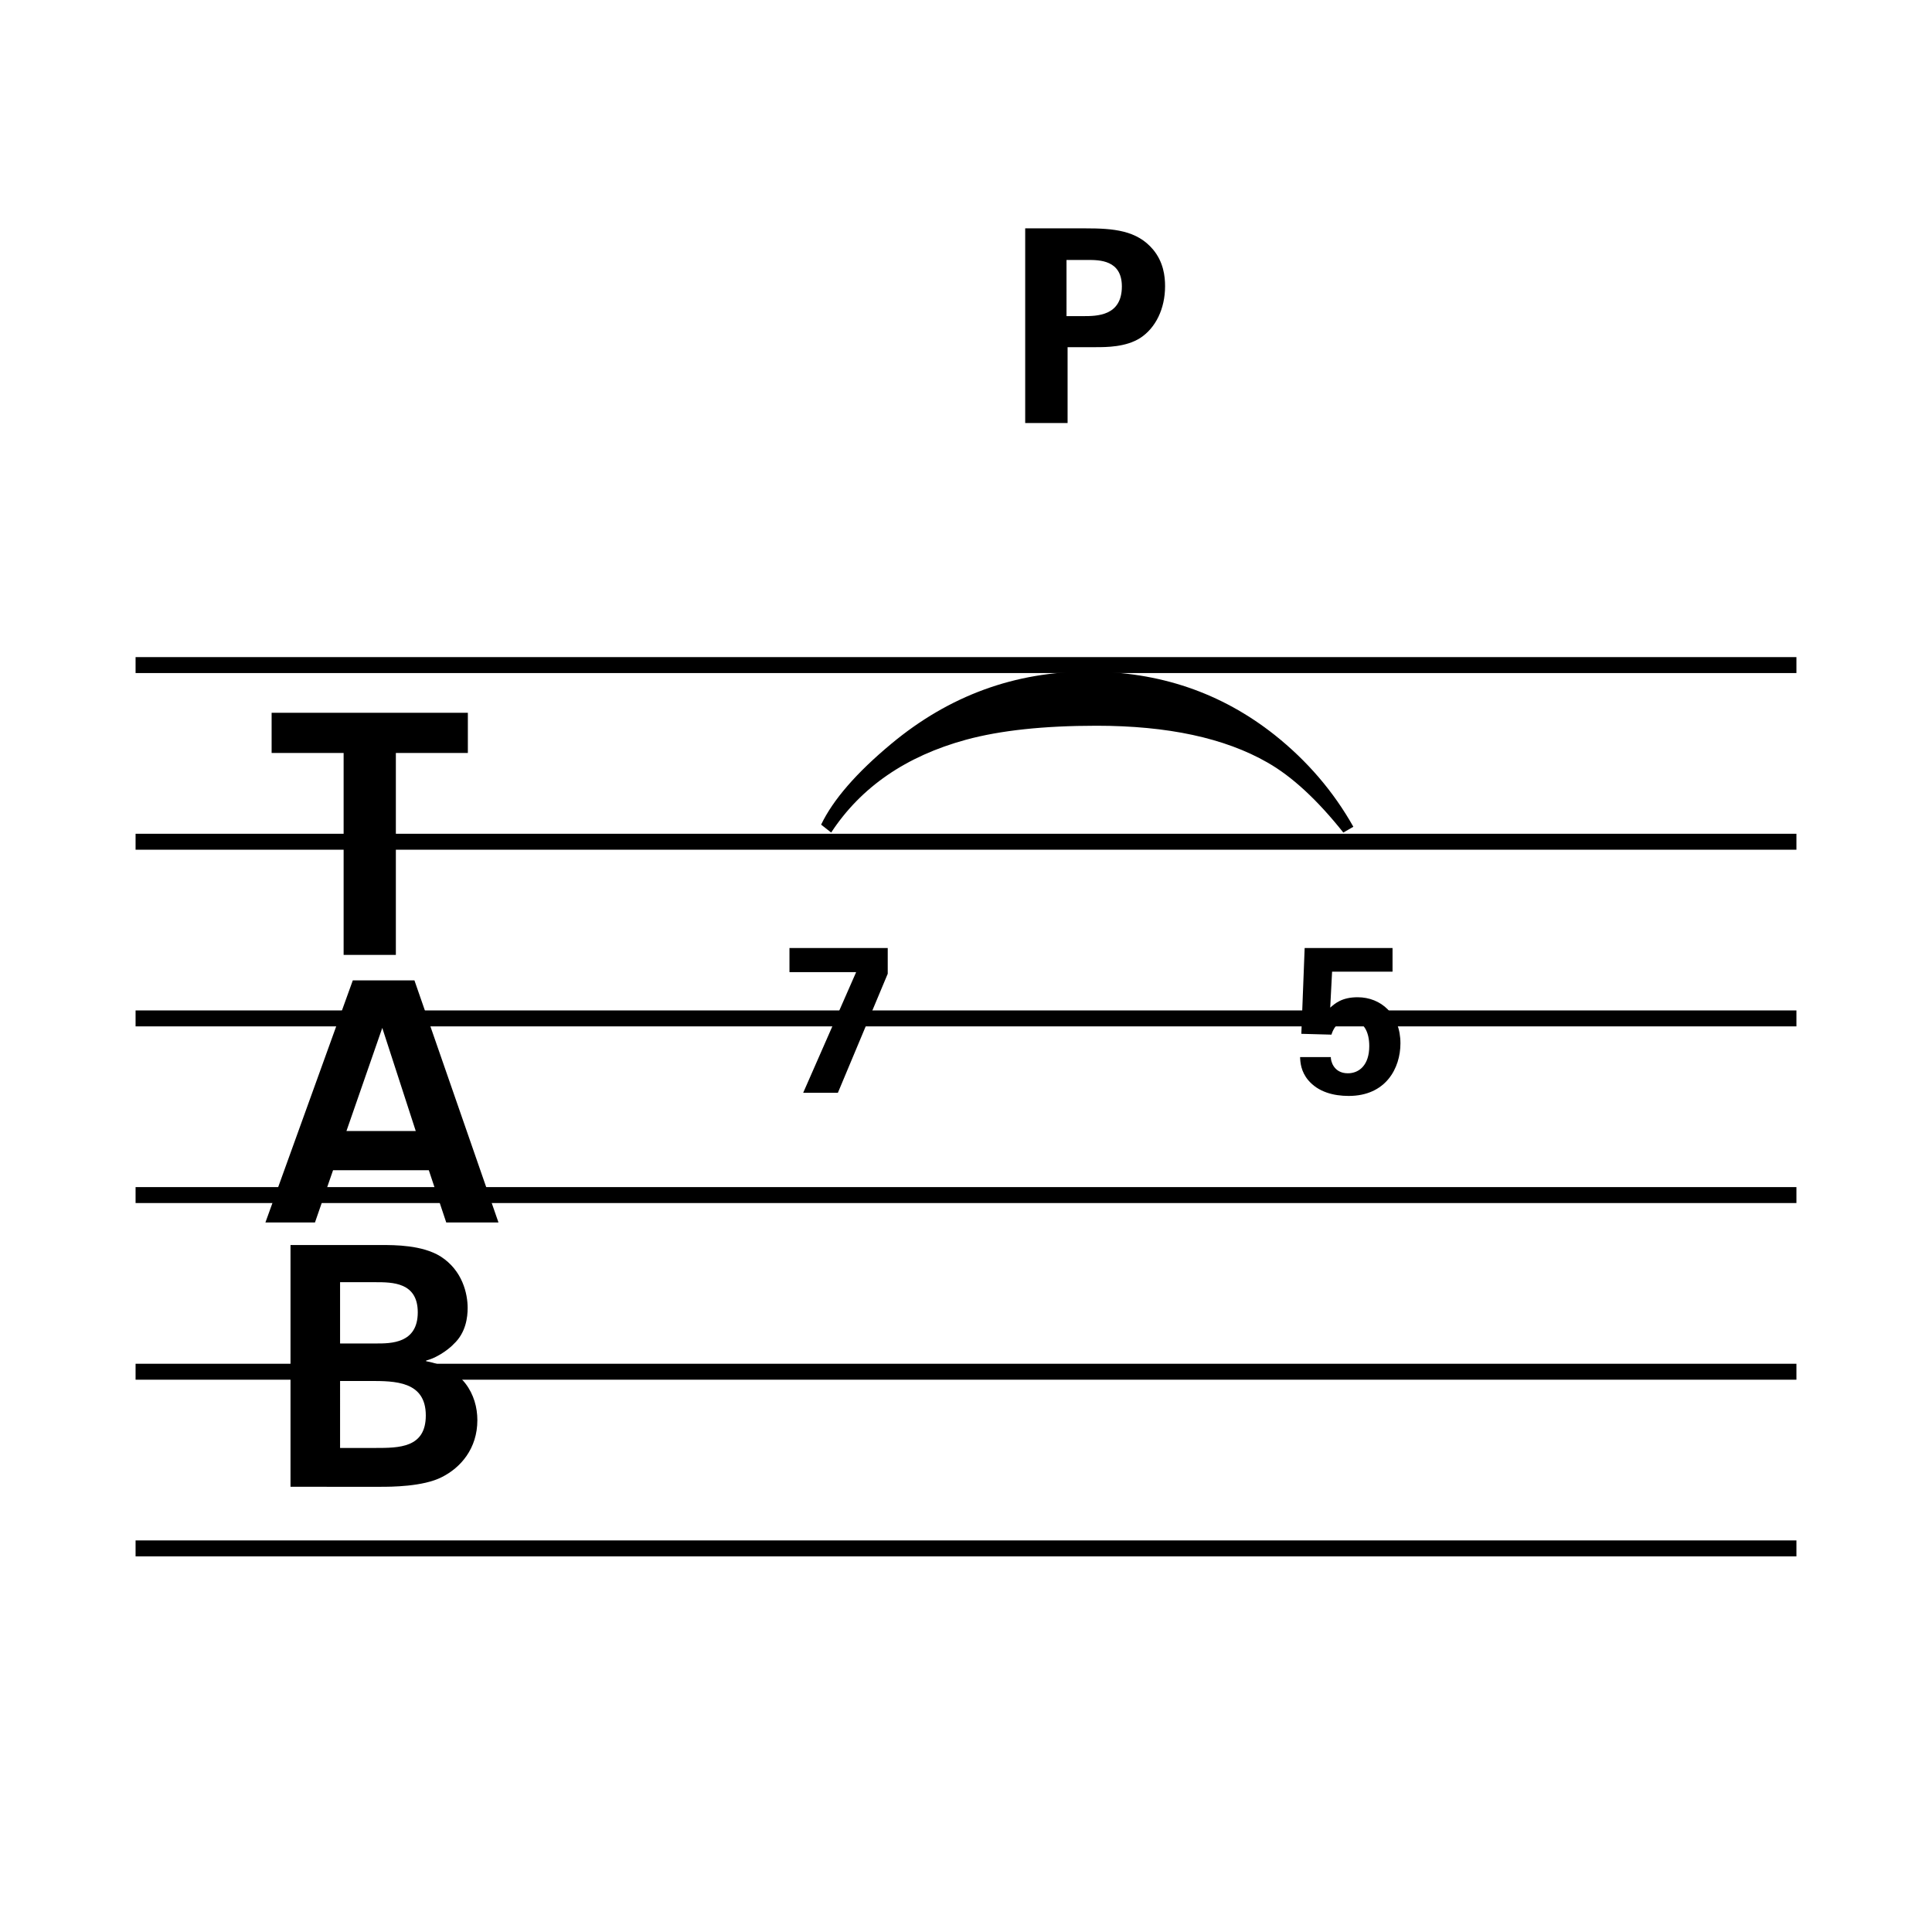
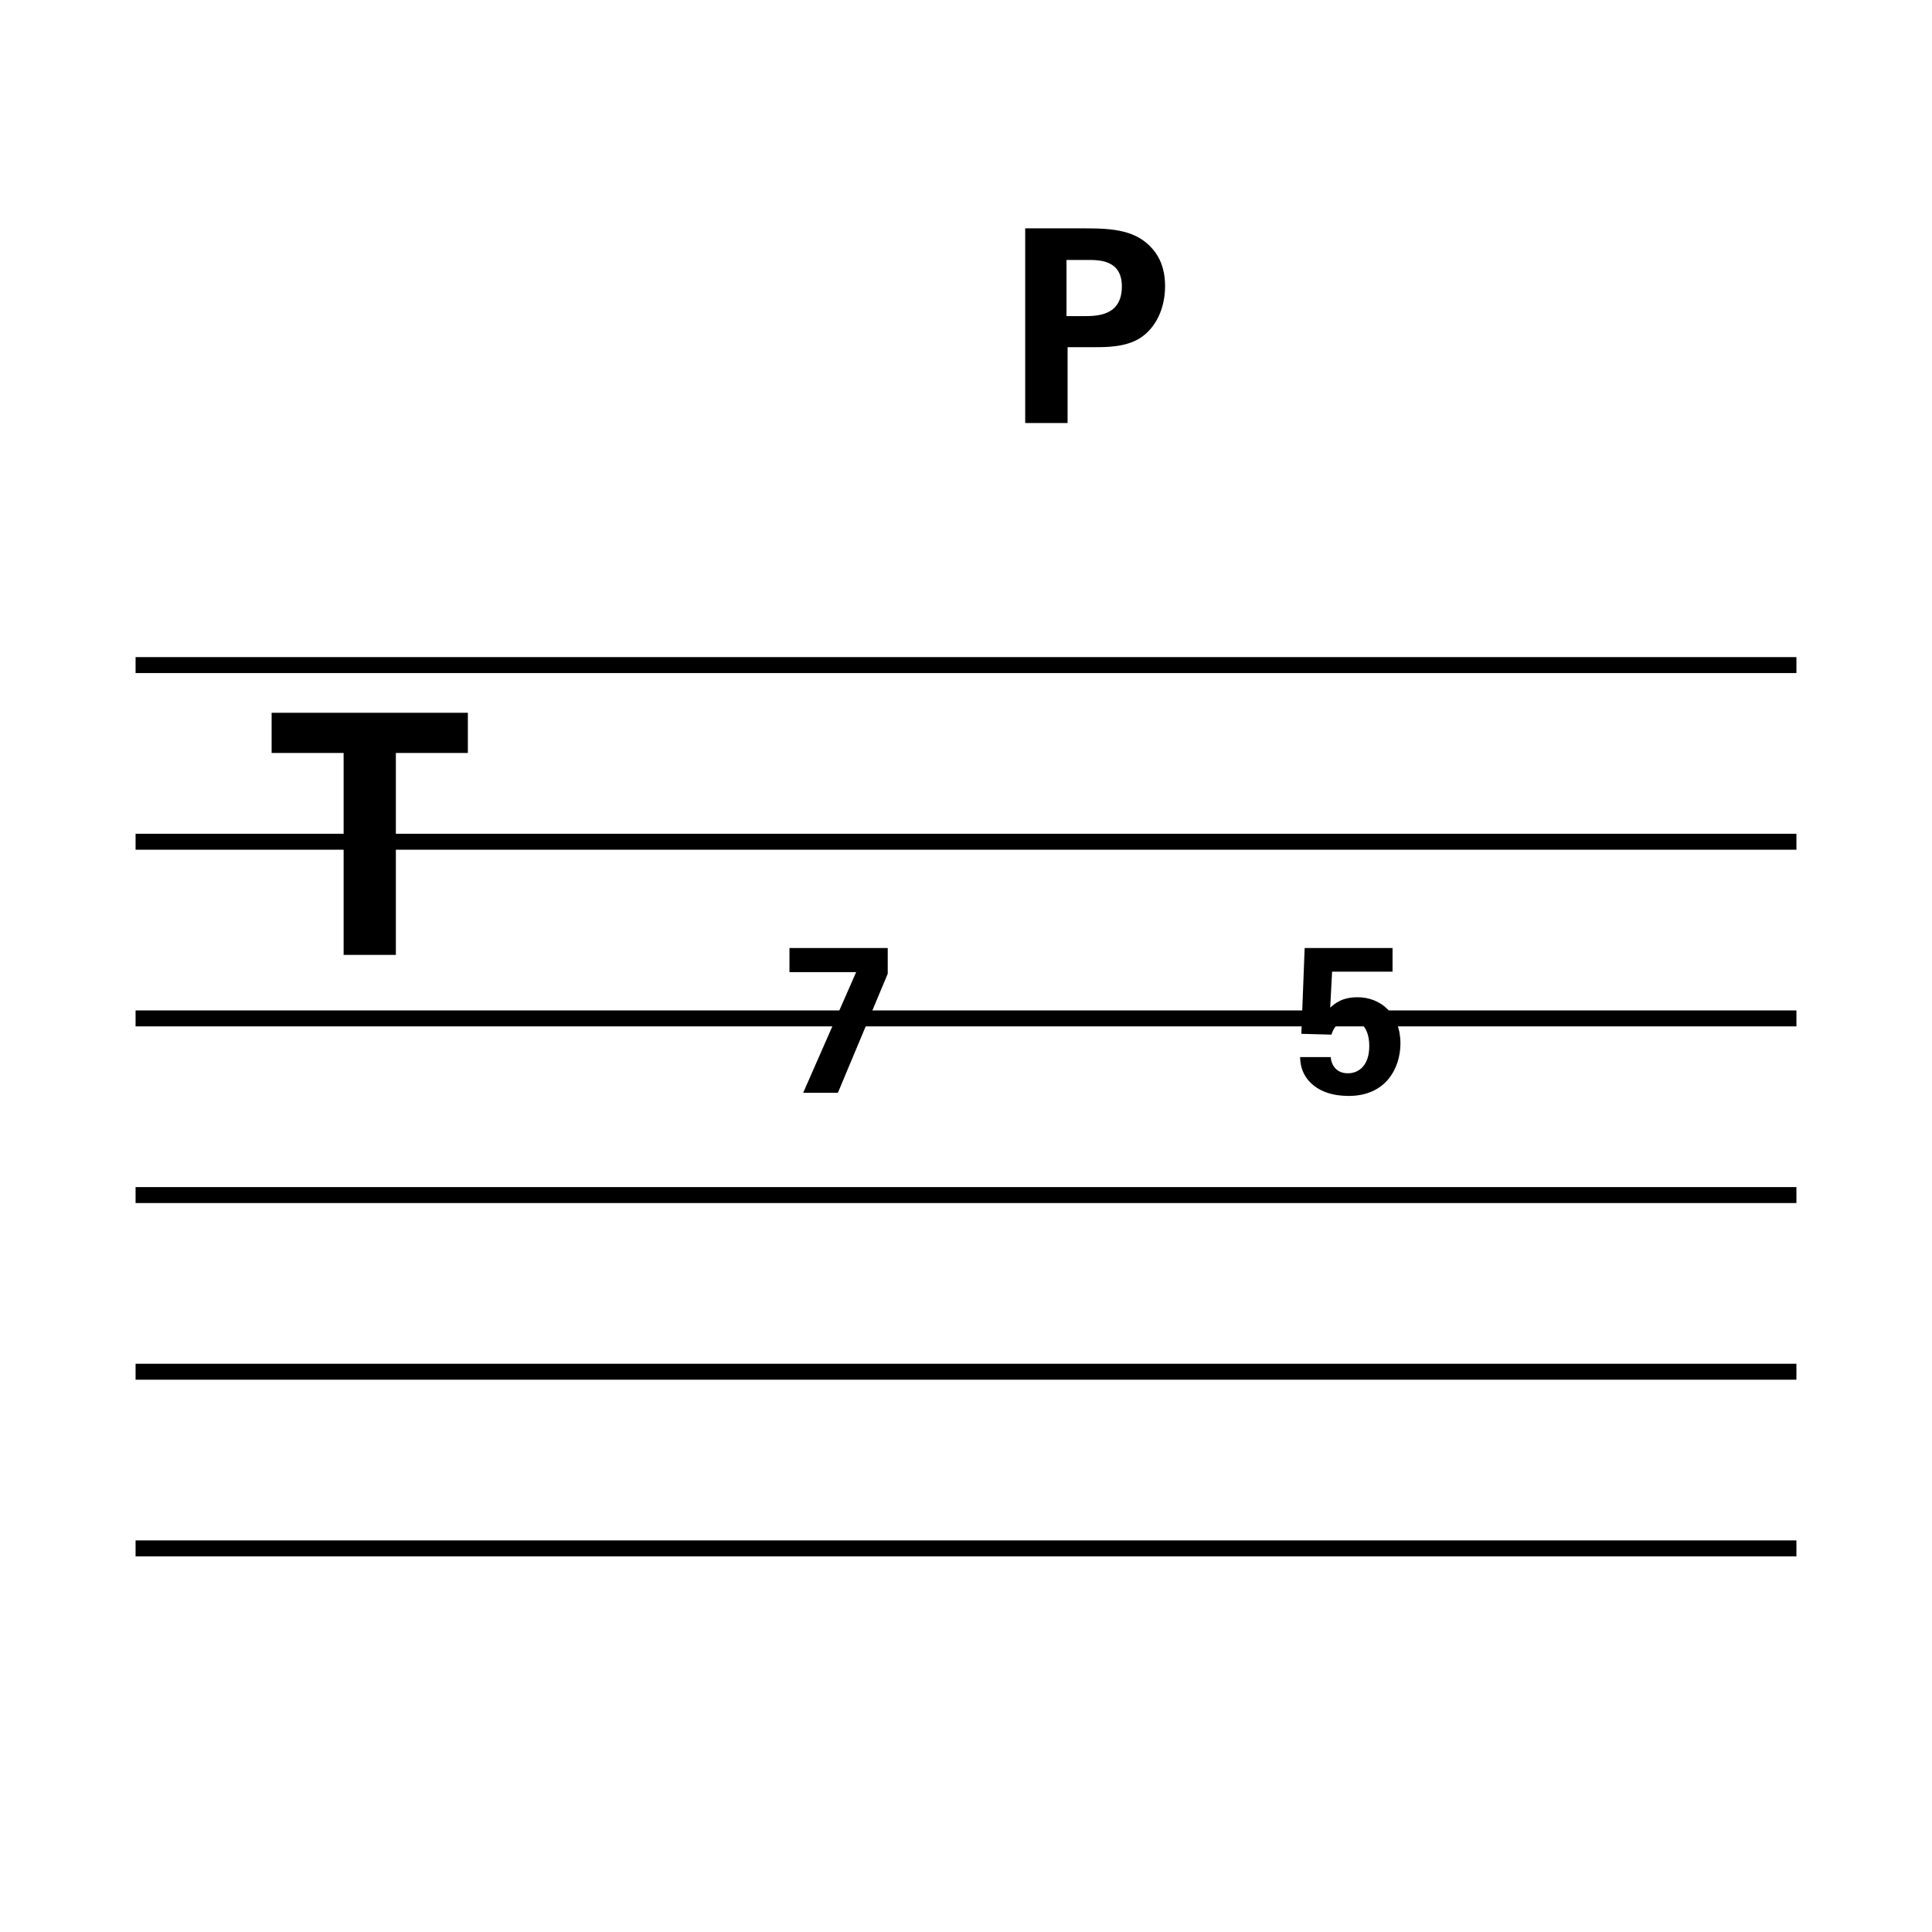
<svg xmlns="http://www.w3.org/2000/svg" version="1.1" id="main" x="0px" y="0px" width="242.362px" height="242.362px" viewBox="0 0 242.362 242.362" enable-background="new 0 0 242.362 242.362" xml:space="preserve">
  <g>
    <line fill="none" stroke="#000000" stroke-width="2" x1="17.008" y1="83.432" x2="225.354" y2="83.432" />
    <line fill="none" stroke="#000000" stroke-width="2" x1="17.008" y1="105.593" x2="225.354" y2="105.593" />
    <line fill="none" stroke="#000000" stroke-width="2" x1="17.008" y1="127.755" x2="225.354" y2="127.755" />
    <line fill="none" stroke="#000000" stroke-width="2" x1="17.008" y1="149.917" x2="225.354" y2="149.917" />
    <line fill="none" stroke="#000000" stroke-width="2" x1="17.008" y1="172.078" x2="225.354" y2="172.078" />
    <line fill="none" stroke="#000000" stroke-width="2" x1="17.008" y1="194.24" x2="225.354" y2="194.24" />
  </g>
  <g>
    <path d="M99.035,118.924h12.327v3.231l-6.255,14.934h-4.352l6.646-15.142h-8.366V118.924z" />
  </g>
  <g>
    <path d="M166.948,132.607c-0.026,0.417,0.313,2.033,2.137,2.033c1.407,0,2.684-1.017,2.684-3.414c0-1.747-0.677-3.258-2.423-3.258   c-1.747,0-2.189,1.407-2.32,1.824l-3.779-0.104l0.417-10.764h11.024v2.971h-7.584l-0.234,4.509c0.573-0.495,1.434-1.303,3.44-1.303   c2.919,0,5.369,2.137,5.369,5.786c0,3.101-1.825,6.594-6.49,6.594c-1.902,0-3.831-0.496-5.082-1.981   c-0.912-1.095-0.99-2.215-1.016-2.893H166.948z" />
  </g>
  <g>
-     <path d="M159.887,92.186c4.097,3.257,7.393,7.101,9.887,11.529l-1.26,0.725c-3.258-4.098-6.426-7.024-9.505-8.78   c-5.37-3.08-12.521-4.619-21.454-4.619c-6.617,0-12.076,0.585-16.377,1.756c-7.533,2.061-13.17,5.942-16.911,11.643l-1.26-0.993   c1.502-3.13,4.441-6.515,8.818-10.154c7.253-6.032,15.499-9.047,24.737-9.047C145.419,84.245,153.193,86.892,159.887,92.186z" />
-   </g>
+     </g>
  <g>
    <path d="M43.106,94.457h-9.032v-5.041h24.617v5.041h-9.032v25.331h-6.553V94.457z" />
  </g>
  <g>
-     <path d="M51.988,122.982l10.544,30.372h-6.553l-2.185-6.553H41.78l-2.268,6.553h-6.217l10.964-30.372H51.988z M52.156,141.885   l-4.201-12.938l-4.495,12.938H52.156z" />
-   </g>
+     </g>
  <g>
-     <path d="M36.443,156.183h11.342c1.764,0,5.167,0,7.477,1.428c2.772,1.765,3.403,4.705,3.403,6.469c0,1.134-0.21,3.109-1.765,4.537   c-0.21,0.252-1.68,1.596-3.444,2.058v0.084c4.621,0.84,6.427,4.201,6.427,7.394c0,3.57-2.101,5.965-4.453,7.141   c-2.352,1.218-6.469,1.218-7.645,1.218H36.443V156.183z M42.661,168.534h4.537c1.848,0,5.209,0,5.209-3.907   c0-3.781-3.192-3.781-5.335-3.781h-4.411V168.534z M42.661,181.64h4.411c2.982,0,6.343,0,6.343-4.075   c0-4.327-3.907-4.327-7.015-4.327h-3.739V181.64z" />
-   </g>
+     </g>
  <g>
    <g>
      <path d="M128.607,28.646h7.554c3.523,0,6.47,0.237,8.502,2.676c1.287,1.558,1.491,3.32,1.491,4.573    c0,2.845-1.186,5.25-3.117,6.504c-1.795,1.152-4.268,1.152-5.555,1.152h-3.557v9.519h-5.318V28.646z M133.79,39.656h2.1    c1.694,0,4.844,0,4.844-3.727c0-3.319-2.812-3.319-4.302-3.319h-2.642V39.656z" />
    </g>
  </g>
</svg>